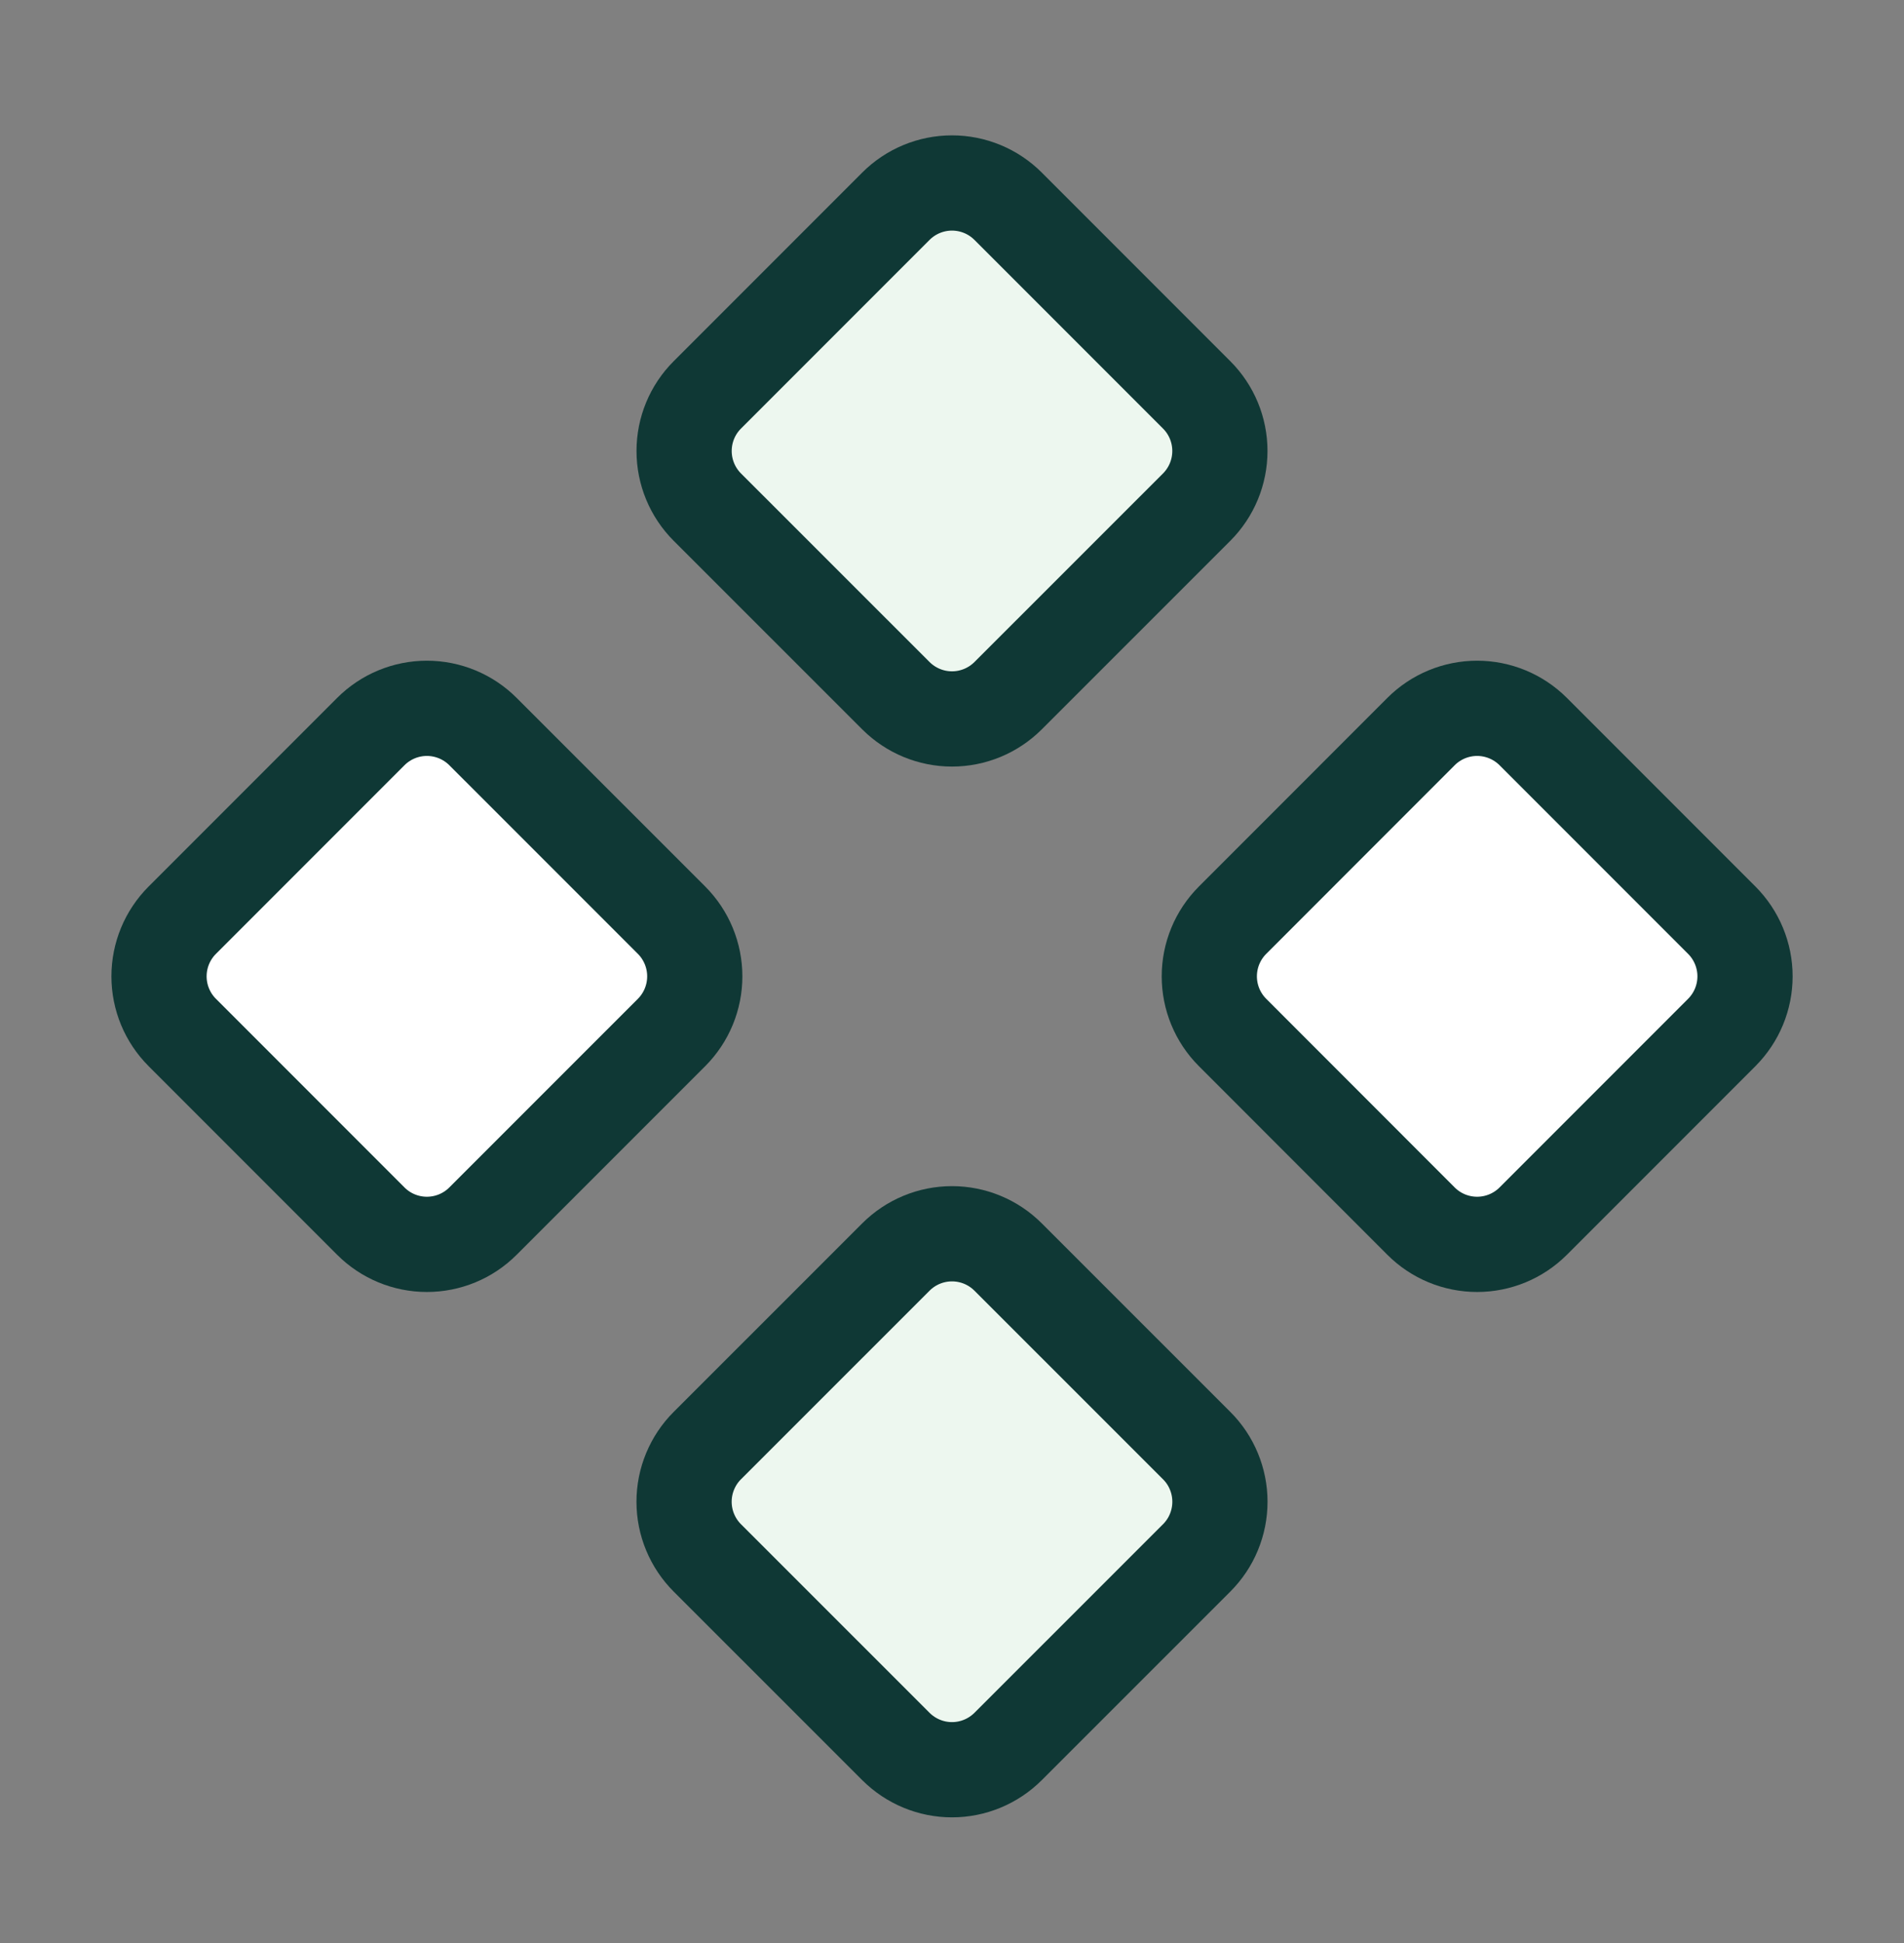
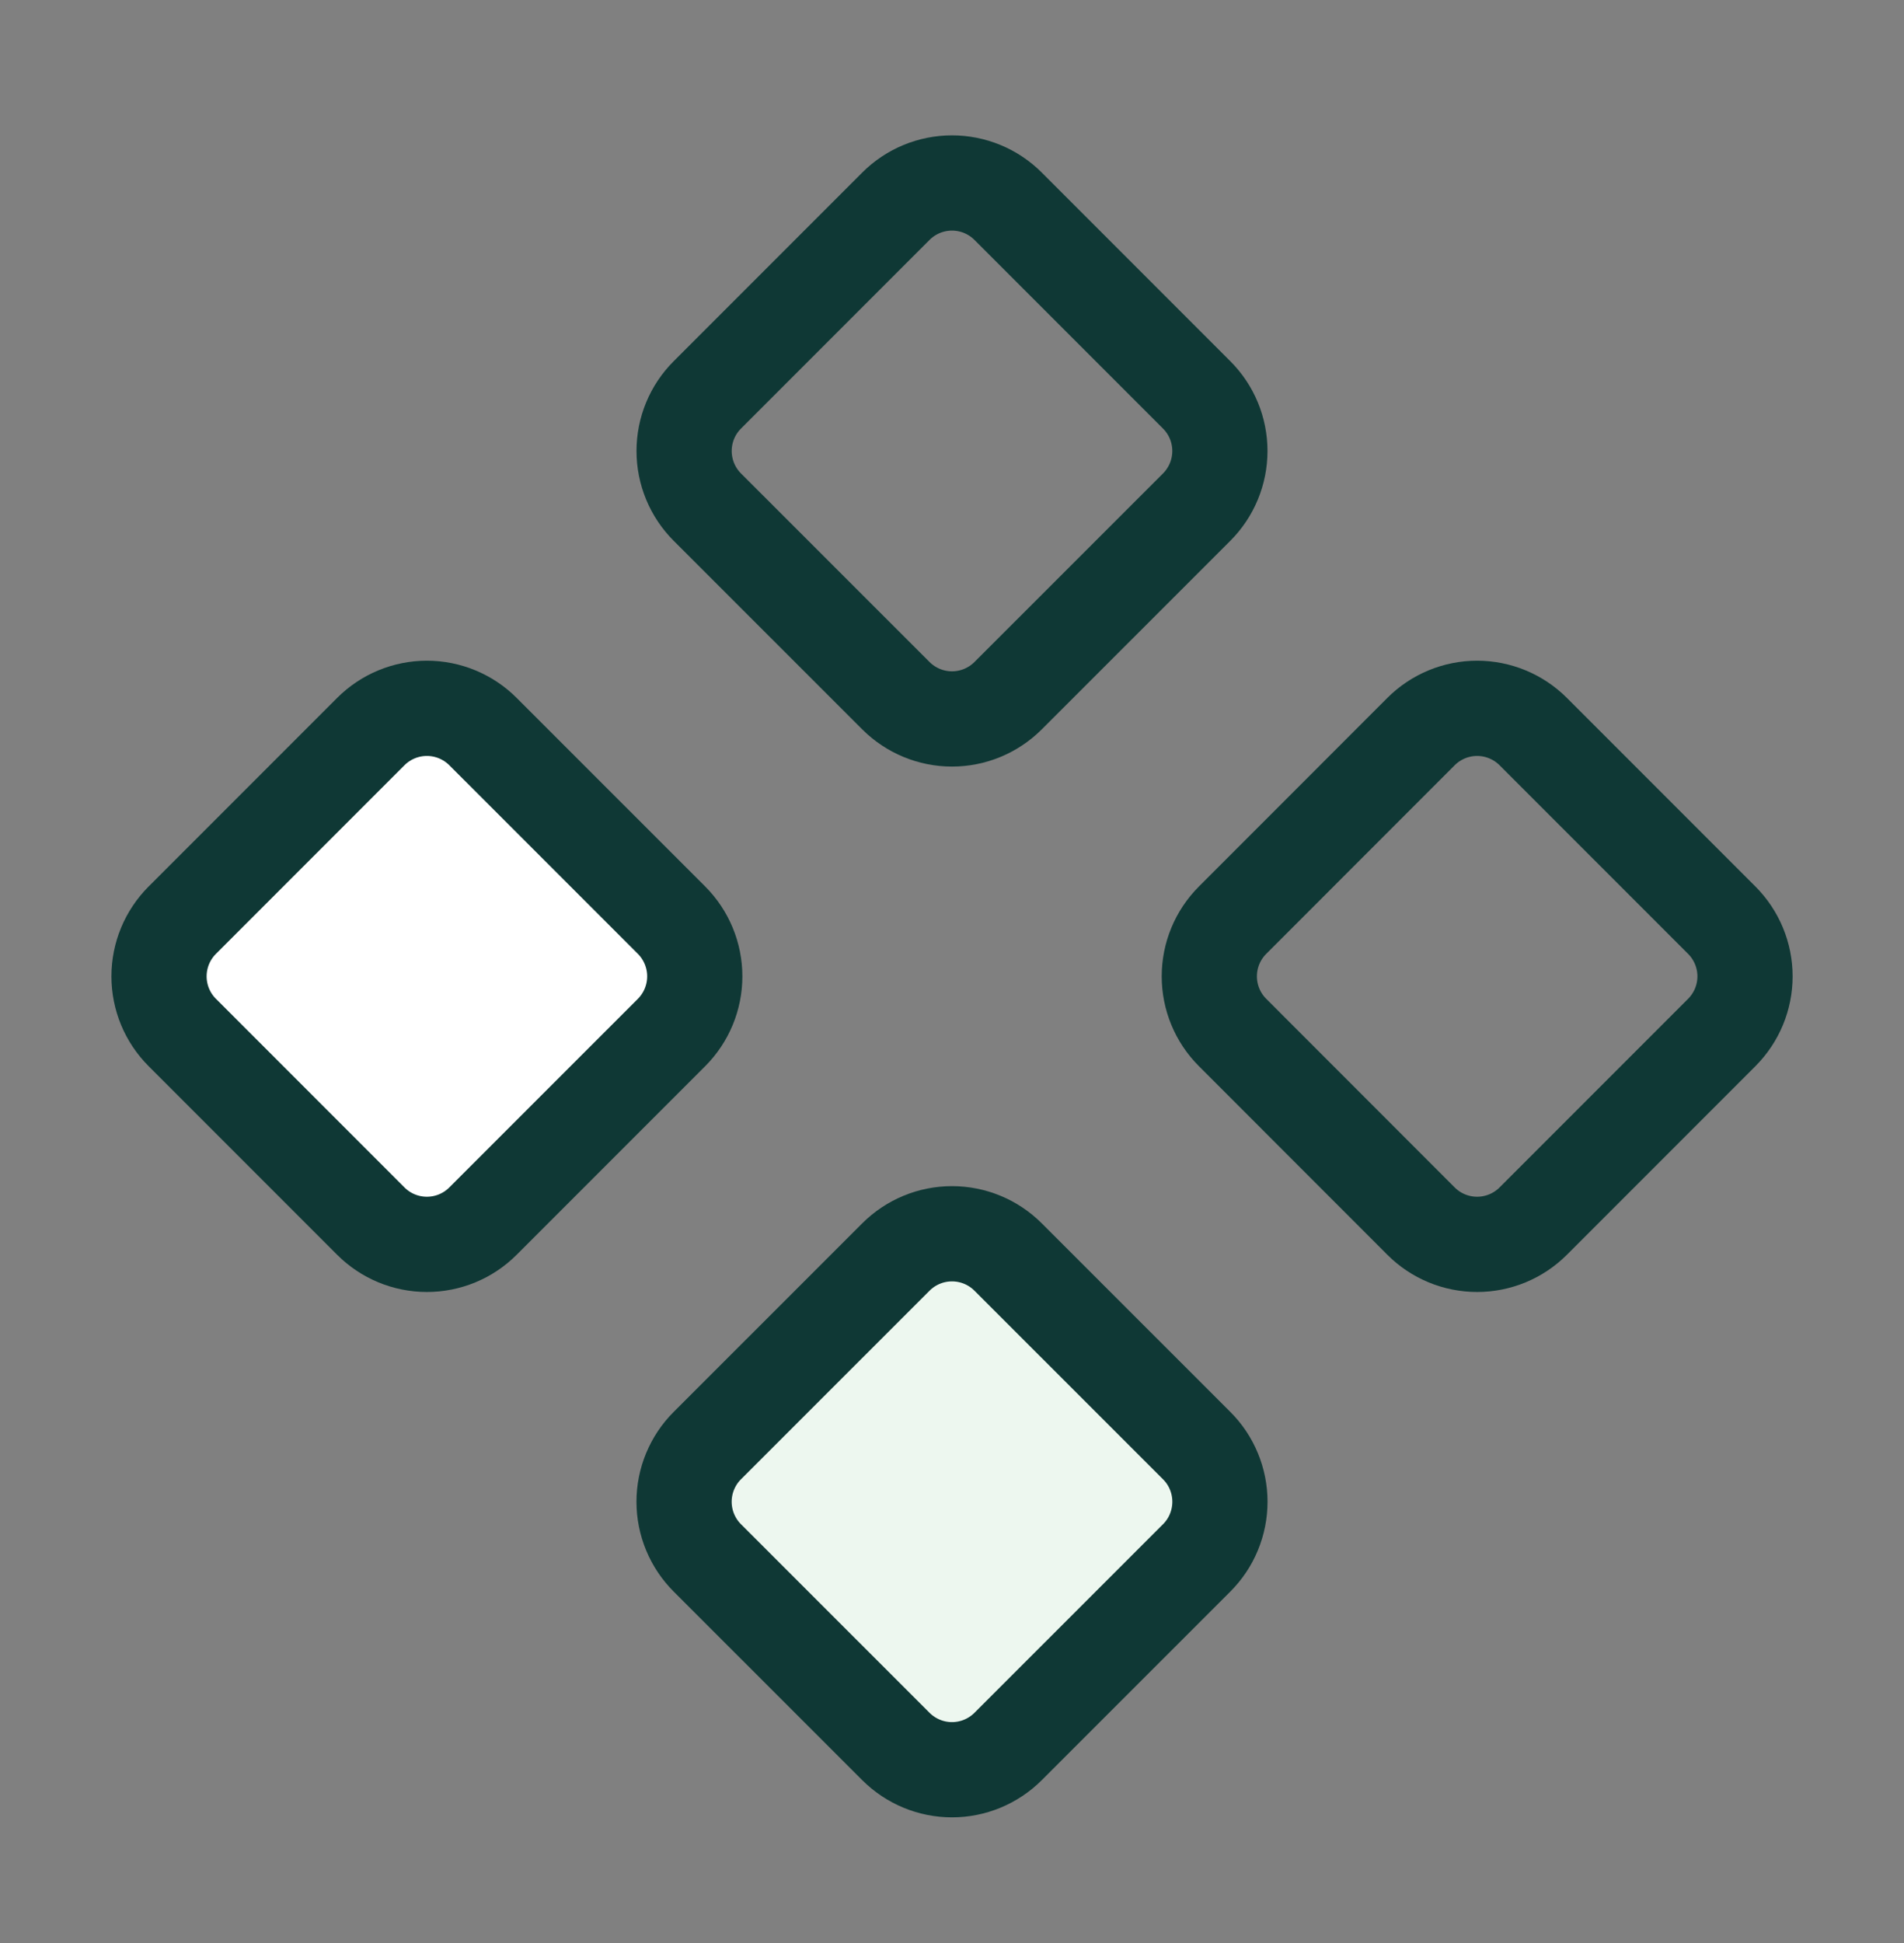
<svg xmlns="http://www.w3.org/2000/svg" fill="none" viewBox="0 0 50 51" height="51" width="50">
  <rect x="0" y="0" width="50" height="51" fill="#808080" stroke="none" />
-   <path fill="#EDF7EF" d="M25 4.627L18 11.627L25 19.627L32.5 11.627L25 4.627Z" />
  <path fill="#EDF7EF" d="M18 38.627L25 32.127L32.5 39.627L25 46.627L19.5 42.127L18 38.627Z" />
-   <path fill="white" d="M31.5 25.127L38 18.627H39.5L46 25.627L38.5 32.627L31.5 25.127Z" />
  <path fill="white" d="M4 25.127L11 18.627L18.5 25.627L11 32.627L4 25.127Z" />
  <path stroke-linejoin="round" stroke-linecap="round" stroke-width="2.5" stroke="#0F3835" d="M32.367 24.154C31.976 24.545 31.757 25.075 31.757 25.627C31.757 26.18 31.976 26.709 32.367 27.1L37.317 32.052C37.707 32.443 38.237 32.662 38.79 32.662C39.342 32.662 39.872 32.443 40.263 32.052L45.215 27.1C45.605 26.709 45.825 26.18 45.825 25.627C45.825 25.075 45.605 24.545 45.215 24.154L40.263 19.202C39.872 18.812 39.342 18.592 38.79 18.592C38.237 18.592 37.707 18.812 37.317 19.202L32.367 24.154Z" />
  <path stroke-linejoin="round" stroke-linecap="round" stroke-width="2.5" stroke="#0F3835" d="M4.786 24.154C4.395 24.545 4.176 25.075 4.176 25.627C4.176 26.18 4.395 26.709 4.786 27.1L9.738 32.052C10.128 32.443 10.658 32.662 11.21 32.662C11.763 32.662 12.293 32.443 12.683 32.052L17.636 27.1C18.026 26.709 18.245 26.18 18.245 25.627C18.245 25.075 18.026 24.545 17.636 24.154L12.683 19.202C12.293 18.812 11.763 18.592 11.21 18.592C10.658 18.592 10.128 18.812 9.738 19.202L4.786 24.154Z" />
  <path stroke-linejoin="round" stroke-linecap="round" stroke-width="2.5" stroke="#0F3835" d="M18.575 37.944C18.381 38.137 18.228 38.367 18.123 38.62C18.018 38.873 17.964 39.144 17.964 39.418C17.964 39.692 18.018 39.963 18.123 40.216C18.228 40.469 18.381 40.698 18.575 40.892L23.527 45.842C23.918 46.232 24.448 46.452 25 46.452C25.552 46.452 26.082 46.232 26.473 45.842L31.425 40.892C31.619 40.698 31.773 40.469 31.877 40.216C31.982 39.963 32.036 39.692 32.036 39.418C32.036 39.144 31.982 38.873 31.877 38.62C31.773 38.367 31.619 38.137 31.425 37.944L26.473 32.994C26.082 32.603 25.552 32.384 25 32.384C24.448 32.384 23.918 32.603 23.527 32.994L18.575 37.944Z" />
  <path stroke-linejoin="round" stroke-linecap="round" stroke-width="2.5" stroke="#0F3835" d="M18.575 10.365C18.184 10.755 17.965 11.285 17.965 11.838C17.965 12.39 18.184 12.92 18.575 13.311L23.527 18.261C23.918 18.651 24.448 18.871 25 18.871C25.552 18.871 26.082 18.651 26.473 18.261L31.425 13.311C31.816 12.92 32.035 12.39 32.035 11.838C32.035 11.285 31.816 10.755 31.425 10.365L26.473 5.413C26.082 5.022 25.552 4.803 25 4.803C24.448 4.803 23.918 5.022 23.527 5.413L18.575 10.365Z" />
</svg>